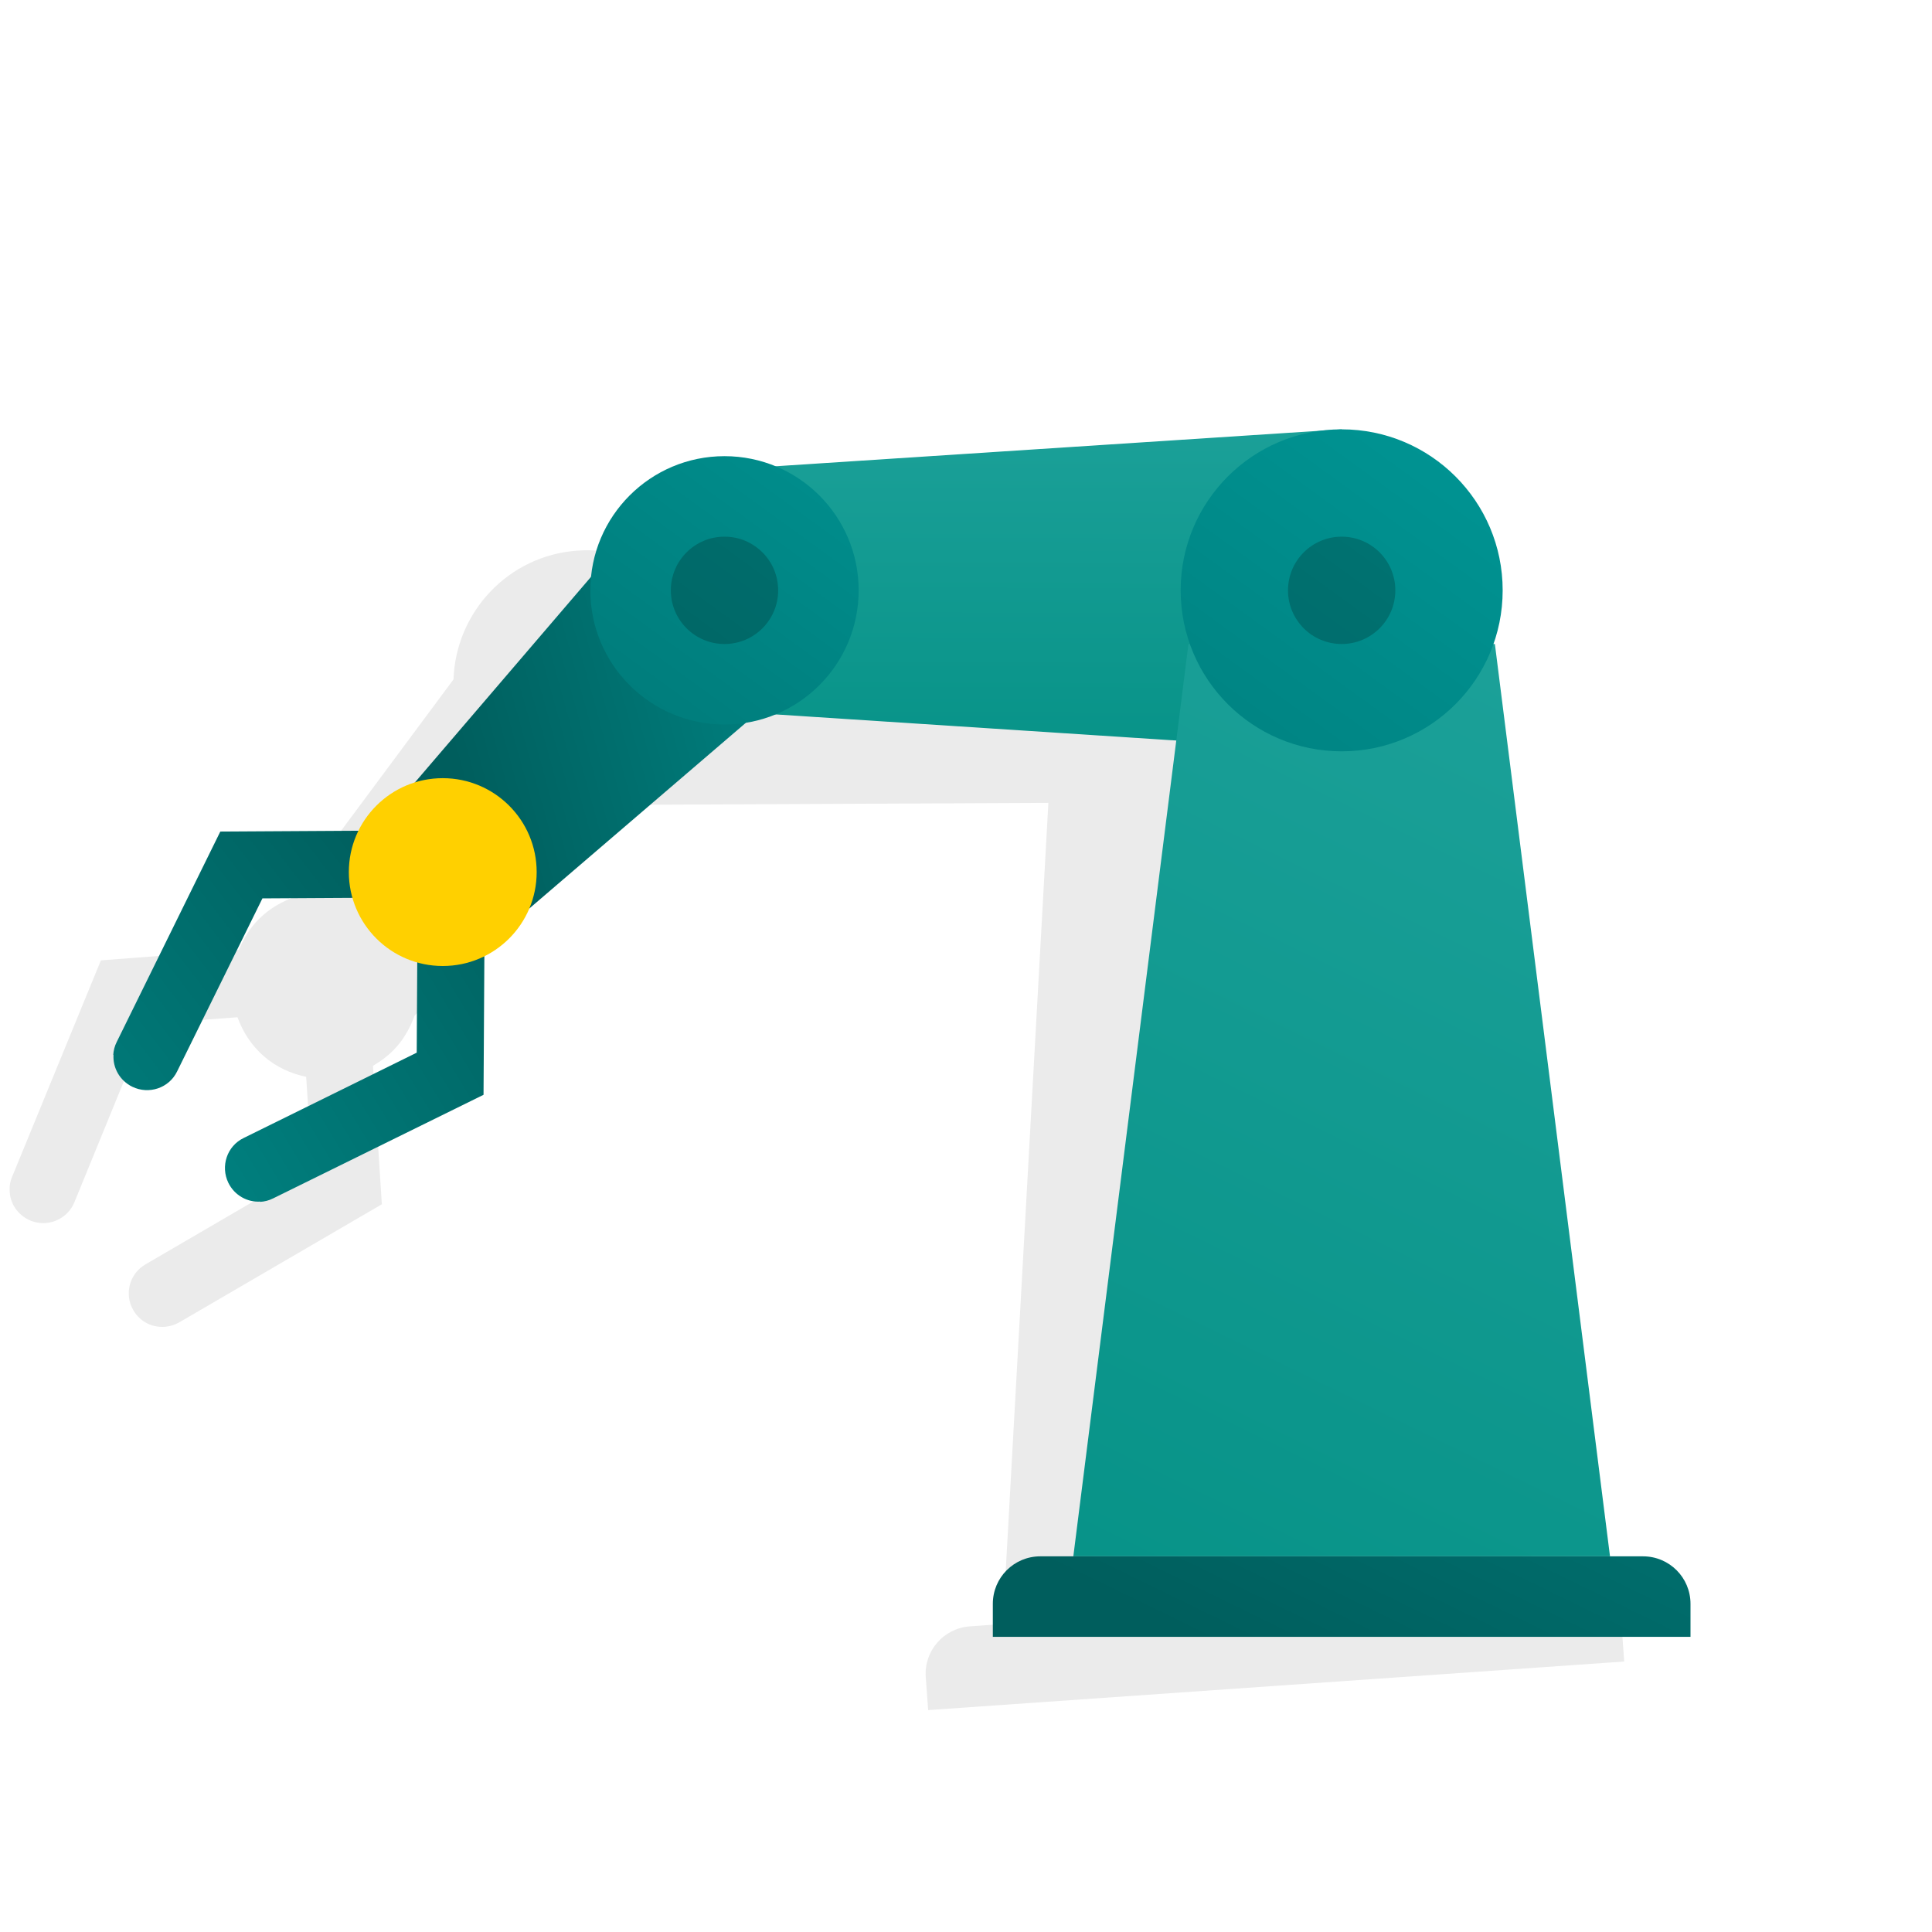
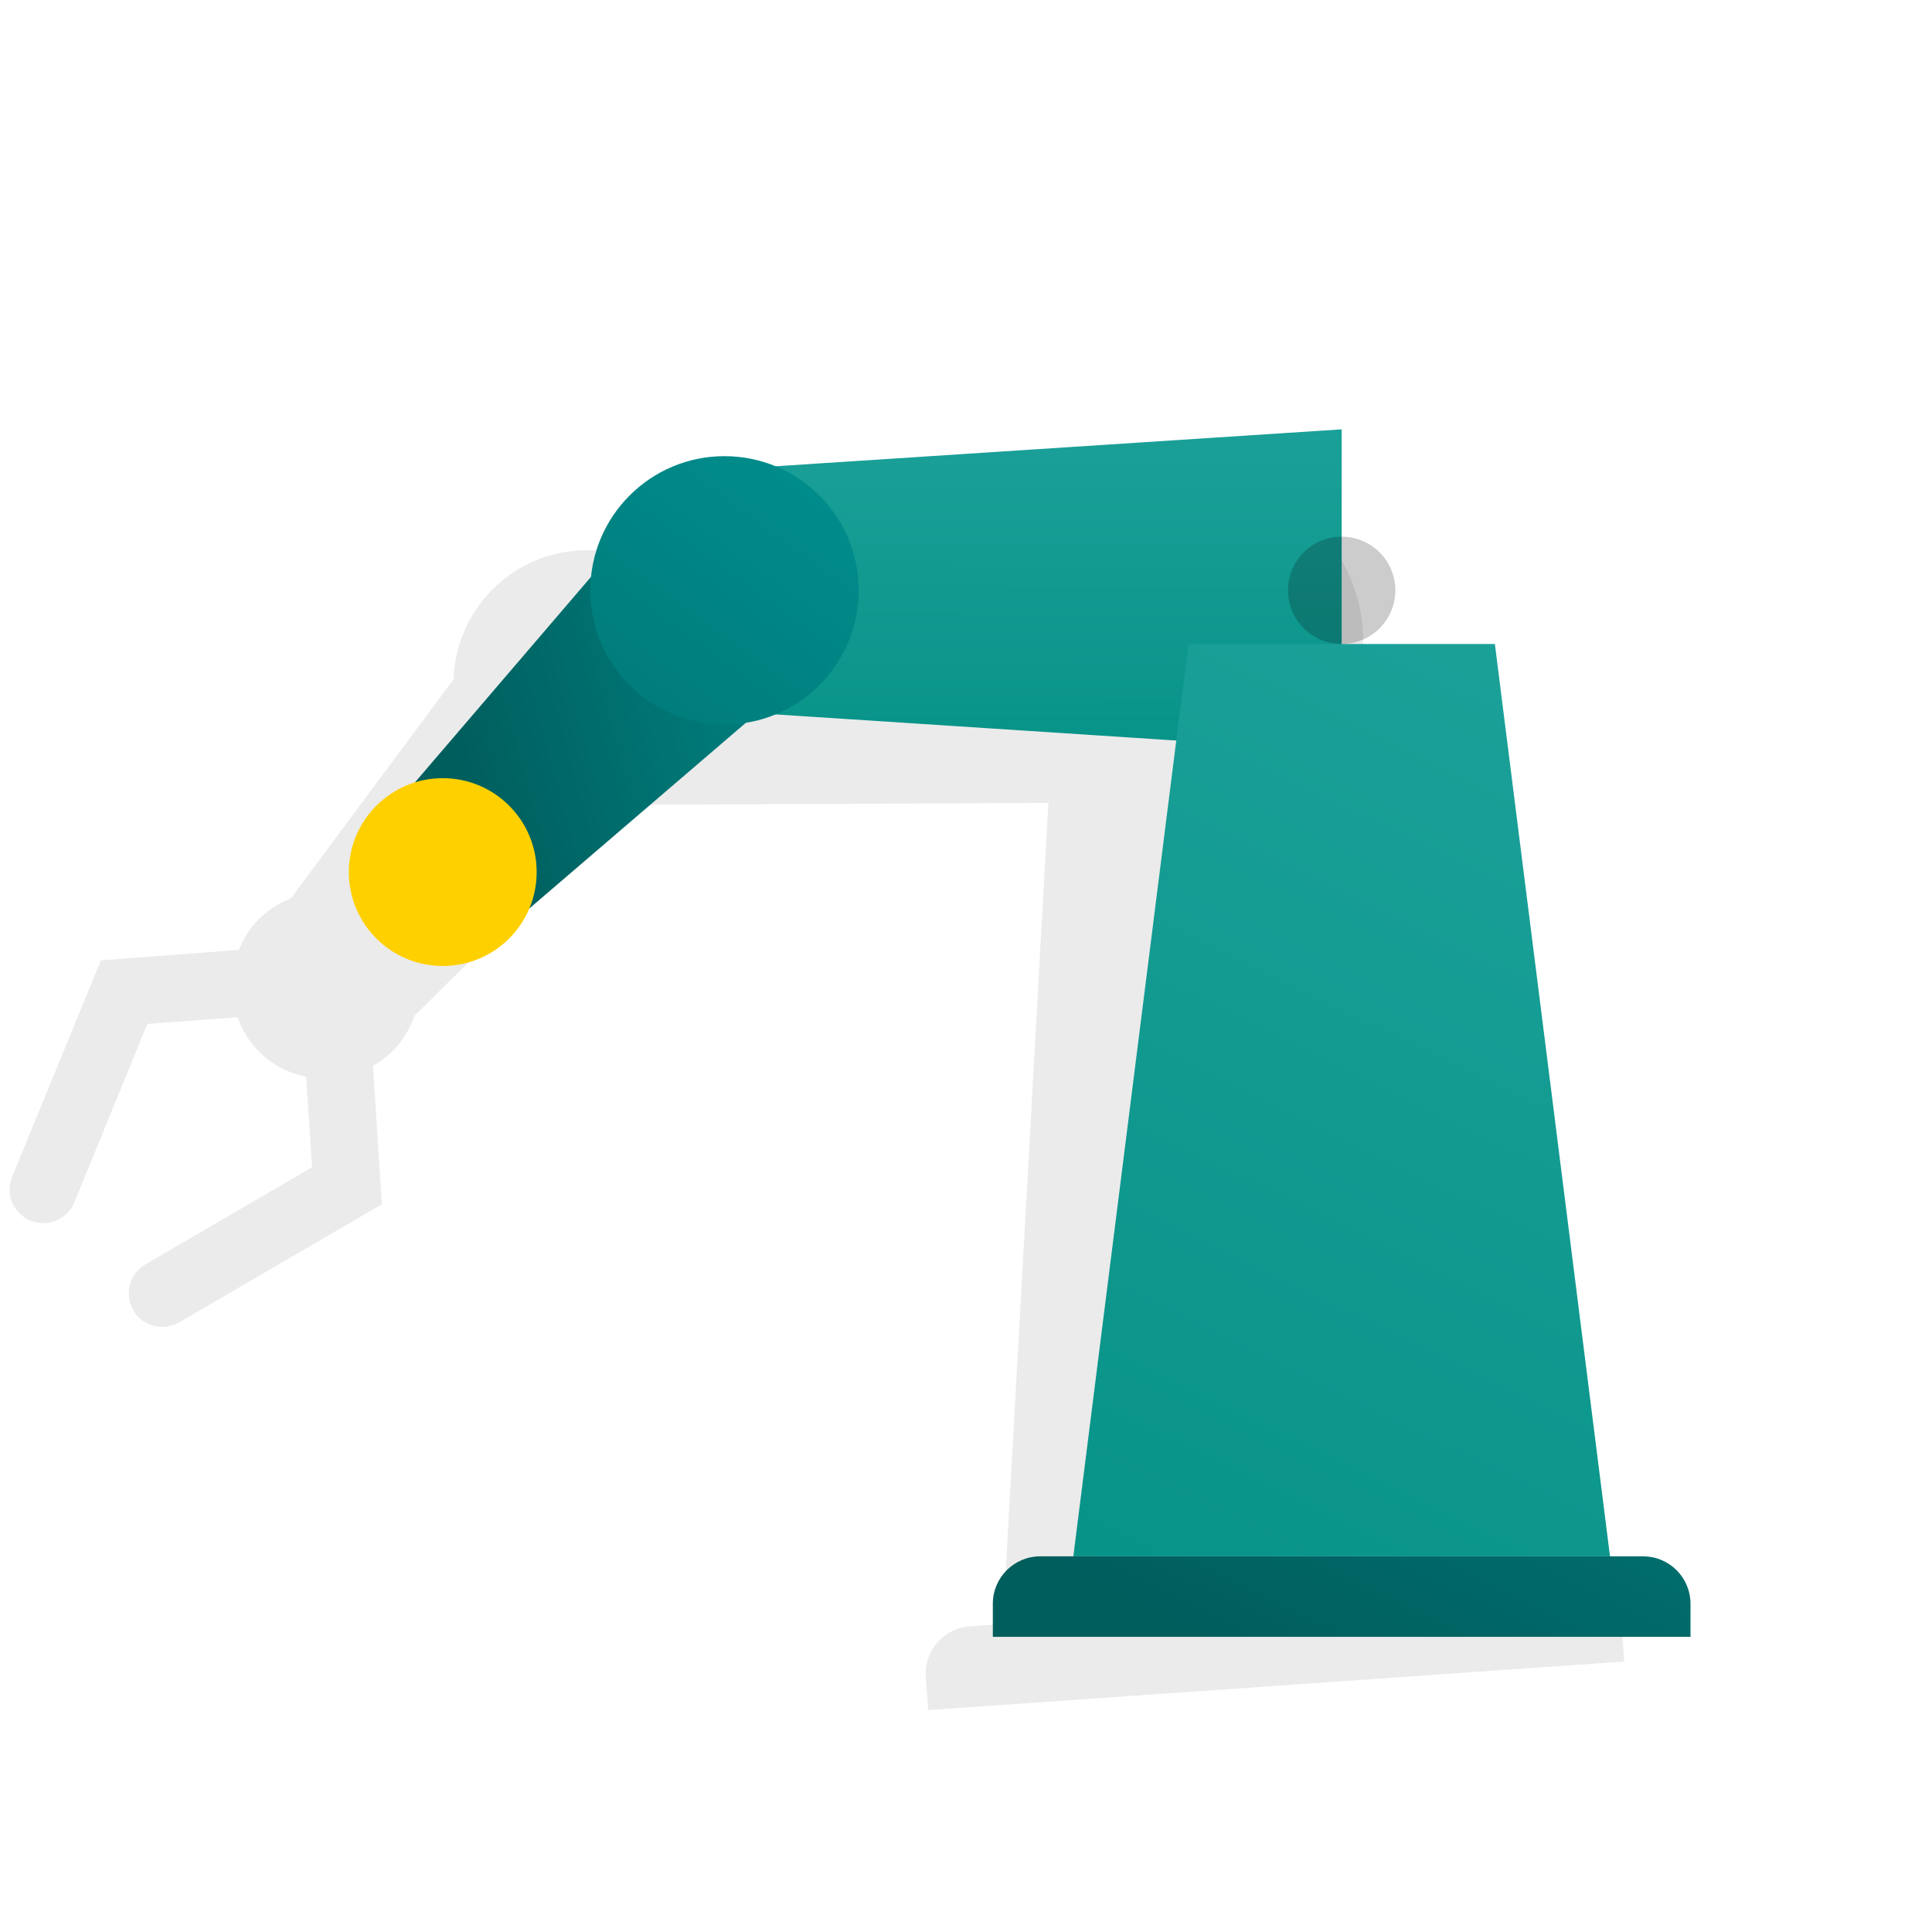
<svg xmlns="http://www.w3.org/2000/svg" xmlns:xlink="http://www.w3.org/1999/xlink" id="Layer_11" data-name="Layer 11" viewBox="0 0 72 72">
  <defs>
    <style>
      .cls-1 {
        fill: url(#linear-gradient);
      }

      .cls-1, .cls-2, .cls-3, .cls-4, .cls-5, .cls-6, .cls-7, .cls-8, .cls-9, .cls-10, .cls-11 {
        stroke-width: 0px;
      }

      .cls-2 {
        opacity: .08;
      }

      .cls-3 {
        fill: url(#Naamloos_verloop_18);
      }

      .cls-4 {
        fill: url(#Naamloos_verloop_16);
      }

      .cls-5 {
        fill: url(#Naamloos_verloop_16-2);
      }

      .cls-6 {
        fill: url(#linear-gradient-4);
      }

      .cls-7 {
        fill: url(#linear-gradient-2);
      }

      .cls-8 {
        fill: url(#linear-gradient-3);
      }

      .cls-9 {
        fill: url(#linear-gradient-5);
      }

      .cls-10 {
        fill: #ffd000;
      }

      .cls-11 {
        opacity: .2;
      }
    </style>
    <linearGradient id="linear-gradient" x1="-1125.91" y1="200.84" x2="-1135.68" y2="218.04" gradientTransform="translate(974.36 677.86) rotate(45)" gradientUnits="userSpaceOnUse">
      <stop offset="0" stop-color="#009594" />
      <stop offset="1" stop-color="#005e5d" />
    </linearGradient>
    <linearGradient id="linear-gradient-2" x1="-2.18" y1="48.52" x2="22.02" y2="33.93" gradientTransform="matrix(1,0,0,1,0,0)" xlink:href="#linear-gradient" />
    <linearGradient id="linear-gradient-3" x1="-8.77" y1="47.99" x2="14.24" y2="30.34" gradientTransform="matrix(1,0,0,1,0,0)" xlink:href="#linear-gradient" />
    <linearGradient id="Naamloos_verloop_18" data-name="Naamloos verloop 18" x1="38.56" y1="-2.63" x2="38.46" y2="36.9" gradientUnits="userSpaceOnUse">
      <stop offset="0" stop-color="#39b4b1" />
      <stop offset=".89" stop-color="#008e82" />
    </linearGradient>
    <linearGradient id="linear-gradient-4" x1="83.94" y1="-24.19" x2="36.92" y2="72.21" gradientUnits="userSpaceOnUse">
      <stop offset="0" stop-color="#39b4b1" />
      <stop offset="1" stop-color="#008e82" />
    </linearGradient>
    <linearGradient id="Naamloos_verloop_16" data-name="Naamloos verloop 16" x1="54.68" y1="15.56" x2="26.79" y2="53.93" gradientUnits="userSpaceOnUse">
      <stop offset="0" stop-color="#009594" />
      <stop offset="1" stop-color="#005e5d" />
    </linearGradient>
    <linearGradient id="linear-gradient-5" x1="65.54" y1="28.31" x2="48.6" y2="63.05" gradientTransform="matrix(1,0,0,1,0,0)" xlink:href="#linear-gradient" />
    <linearGradient id="Naamloos_verloop_16-2" data-name="Naamloos verloop 16" x1="33.54" y1="13" x2="11.61" y2="43.17" xlink:href="#Naamloos_verloop_16" />
  </defs>
  <path class="cls-2" d="m58.52,59.03l-1.23.09-6.65-33.62h-.06c.18-.64.26-1.31.21-2.02-.23-3.31-3.1-5.8-6.4-5.57-.24.02-.48.05-.71.1l-20.25,2.75c-.6-.2-1.25-.29-1.91-.24-2.57.18-4.53,2.28-4.62,4.8l-6.06,8.16c-.5.2-.97.5-1.35.94-.26.3-.44.63-.59.98l-5.14.39L.45,43.86c-.07.16-.1.33-.09.49,0,.49.3.94.78,1.14.64.26,1.37-.05,1.63-.68l2.72-6.65,3.36-.25c.2.54.51,1.04.98,1.45.47.41,1.01.65,1.58.77l.22,3.37-6.21,3.62c-.6.35-.8,1.11-.45,1.71.26.45.75.67,1.23.61.16-.02.32-.07.48-.16l7.55-4.4-.33-5.16c.32-.19.62-.41.88-.71.31-.35.52-.75.67-1.16l7.6-7.49c.37-.09.72-.2,1.05-.37l14.97-.07-1.7,30.6-1.23.09c-.97.07-1.71.91-1.64,1.89l.09,1.23,25.94-1.81-.09-1.23c-.07-.97-.91-1.71-1.89-1.64Z" />
  <g>
    <polygon class="cls-1" points="18.16 35.2 13.92 30.96 22.4 21.06 28.06 26.71 18.16 35.2" />
-     <path class="cls-7" d="m9.7,44.78c-.48.03-.96-.23-1.19-.7-.3-.62-.05-1.37.57-1.67l6.45-3.18.03-5.16c0-.69.54-1.23,1.26-1.24.69,0,1.25.57,1.24,1.26l-.04,6.71-7.84,3.86c-.16.08-.32.12-.49.13Z" />
-     <path class="cls-8" d="m4.23,39.31c-.03.48.23.96.7,1.19.62.3,1.37.05,1.67-.57l3.18-6.45,5.16-.03c.69,0,1.23-.54,1.24-1.26,0-.69-.57-1.25-1.26-1.24l-6.71.04-3.86,7.84c-.08.16-.12.32-.13.49Z" />
    <circle class="cls-10" cx="16.5" cy="32.5" r="3.5" />
  </g>
  <polygon class="cls-3" points="50 16 27 17.5 27 26.5 50 28 50 16" />
  <polygon class="cls-6" points="55.71 24 44.29 24 40 58 60 58 55.71 24" />
-   <circle class="cls-4" cx="50" cy="22" r="6" />
  <circle class="cls-11" cx="50" cy="22" r="2" />
  <path class="cls-9" d="m38.77,58h22.46c.98,0,1.77.79,1.77,1.77v1.23h-26v-1.23c0-.98.79-1.77,1.77-1.77Z" />
  <circle class="cls-5" cx="27" cy="22" r="5" />
-   <circle class="cls-11" cx="27" cy="22" r="2" />
</svg>